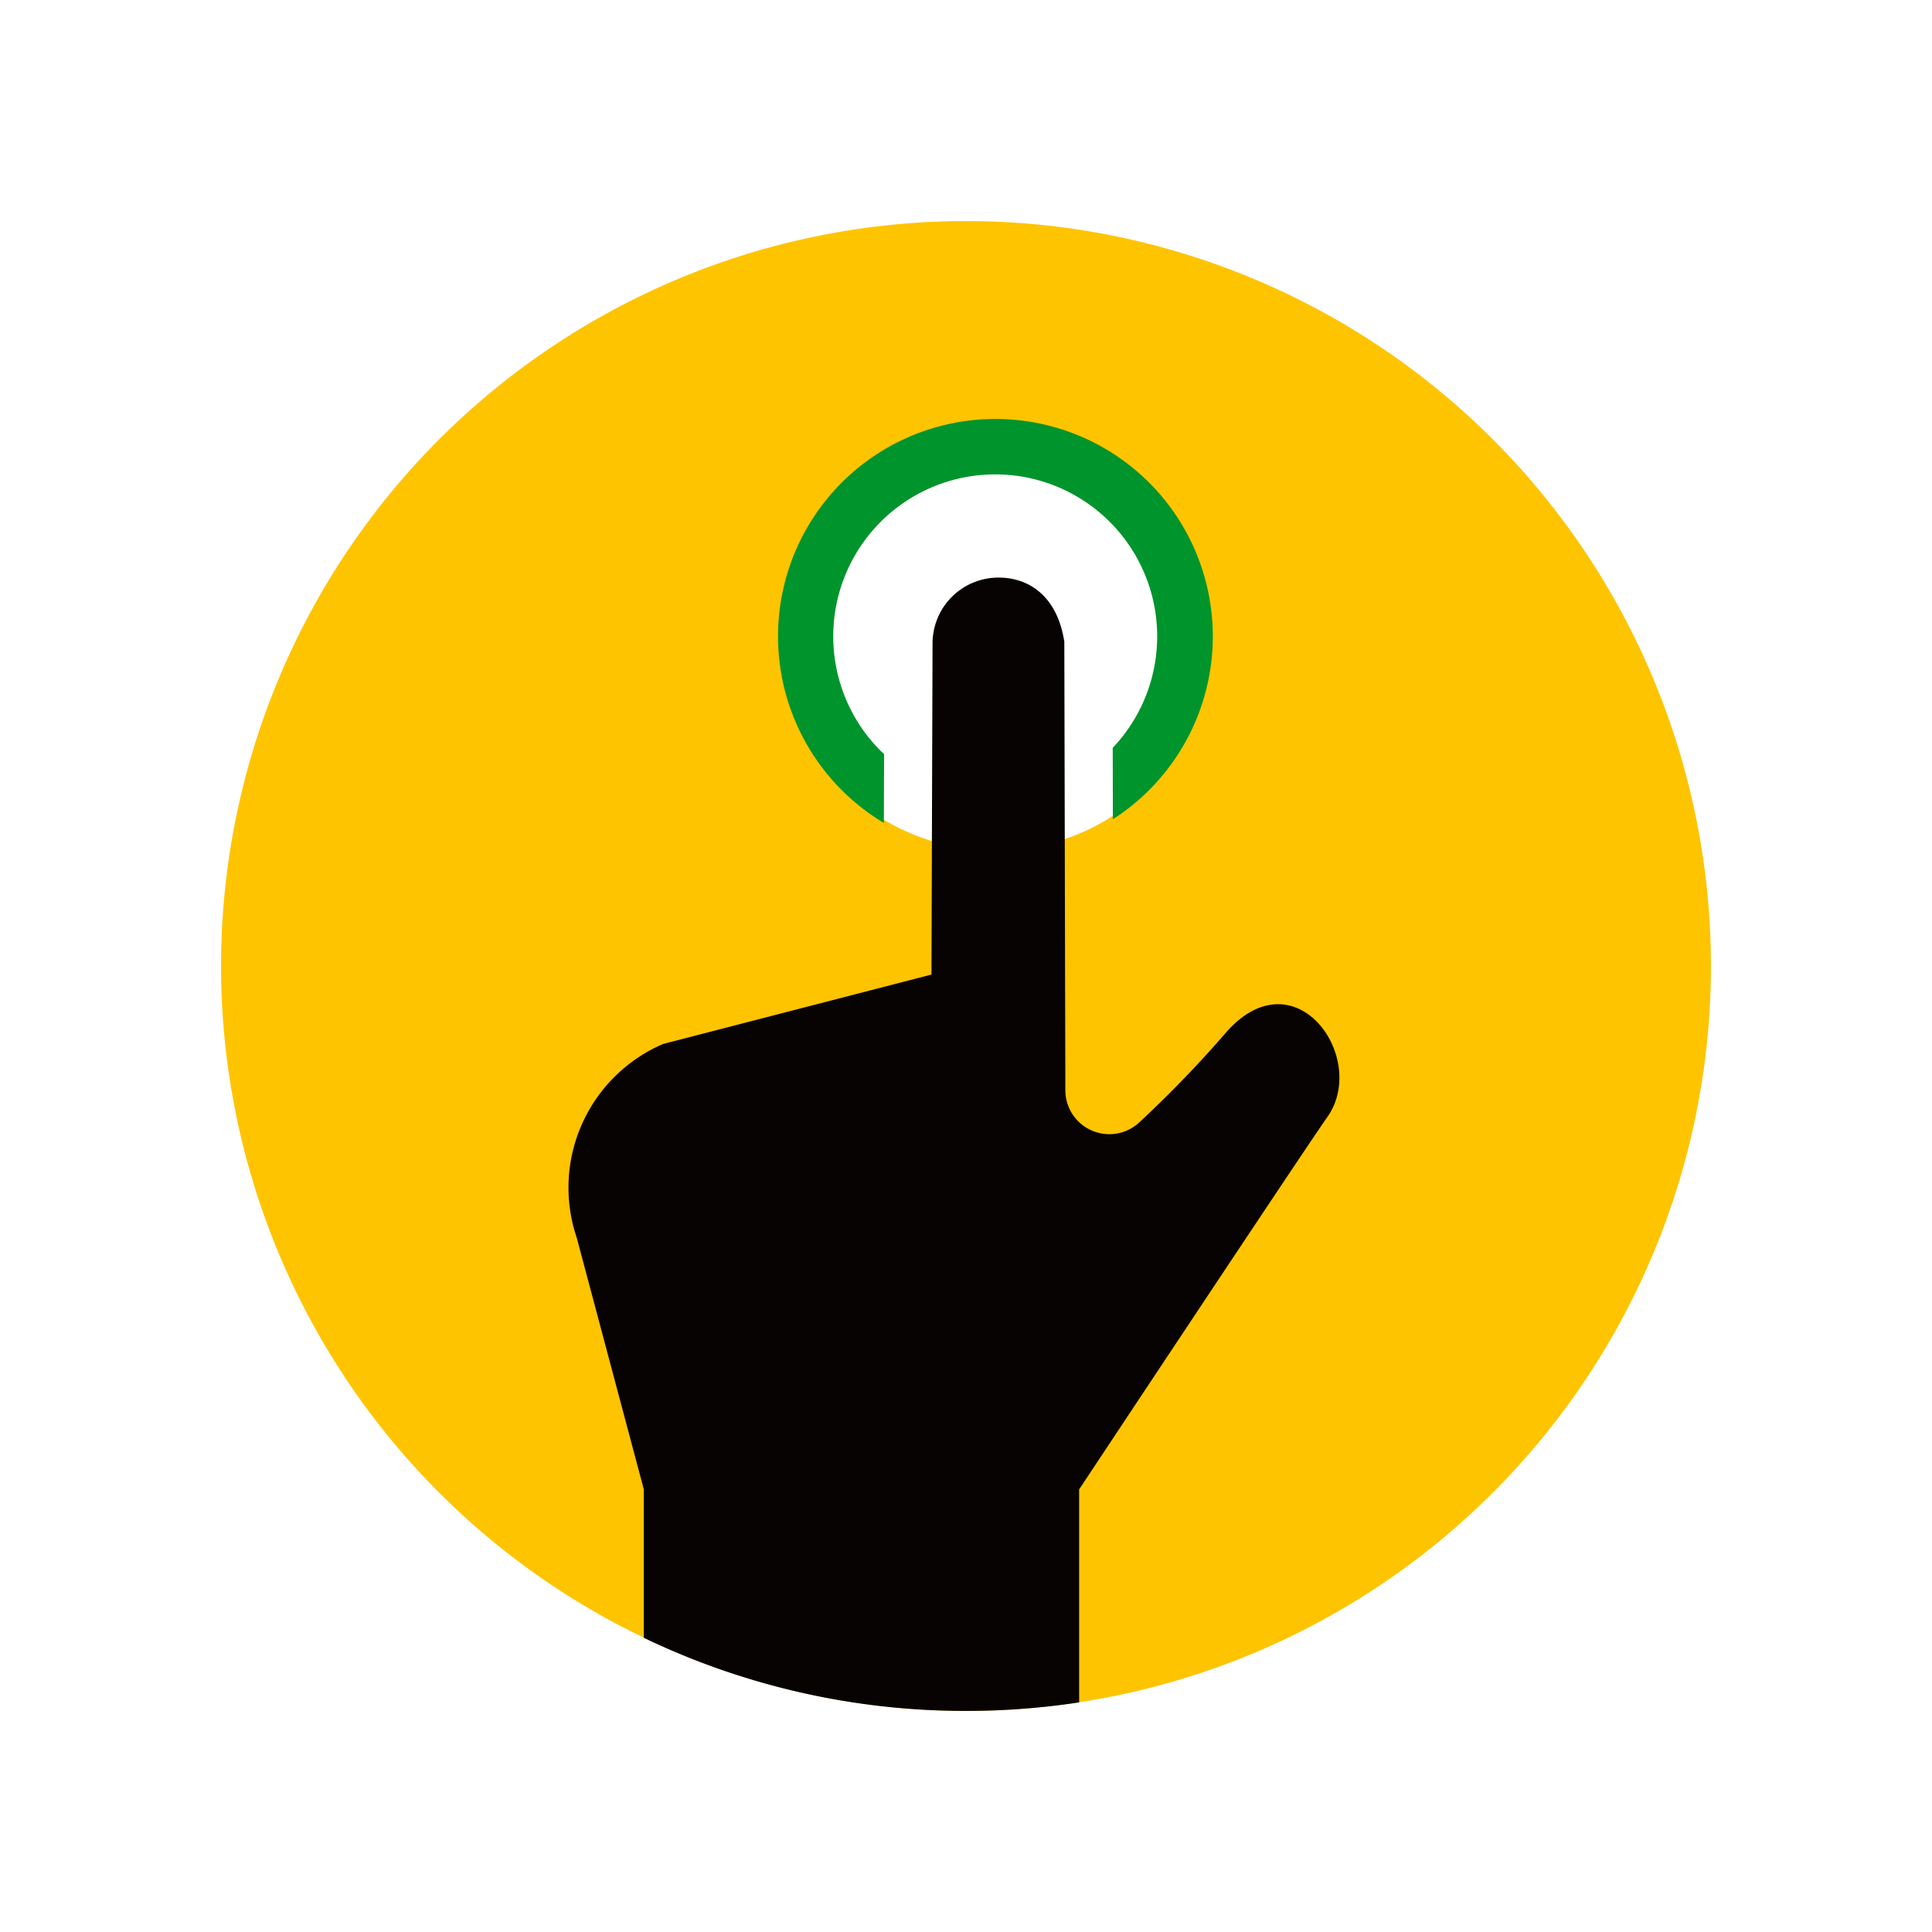
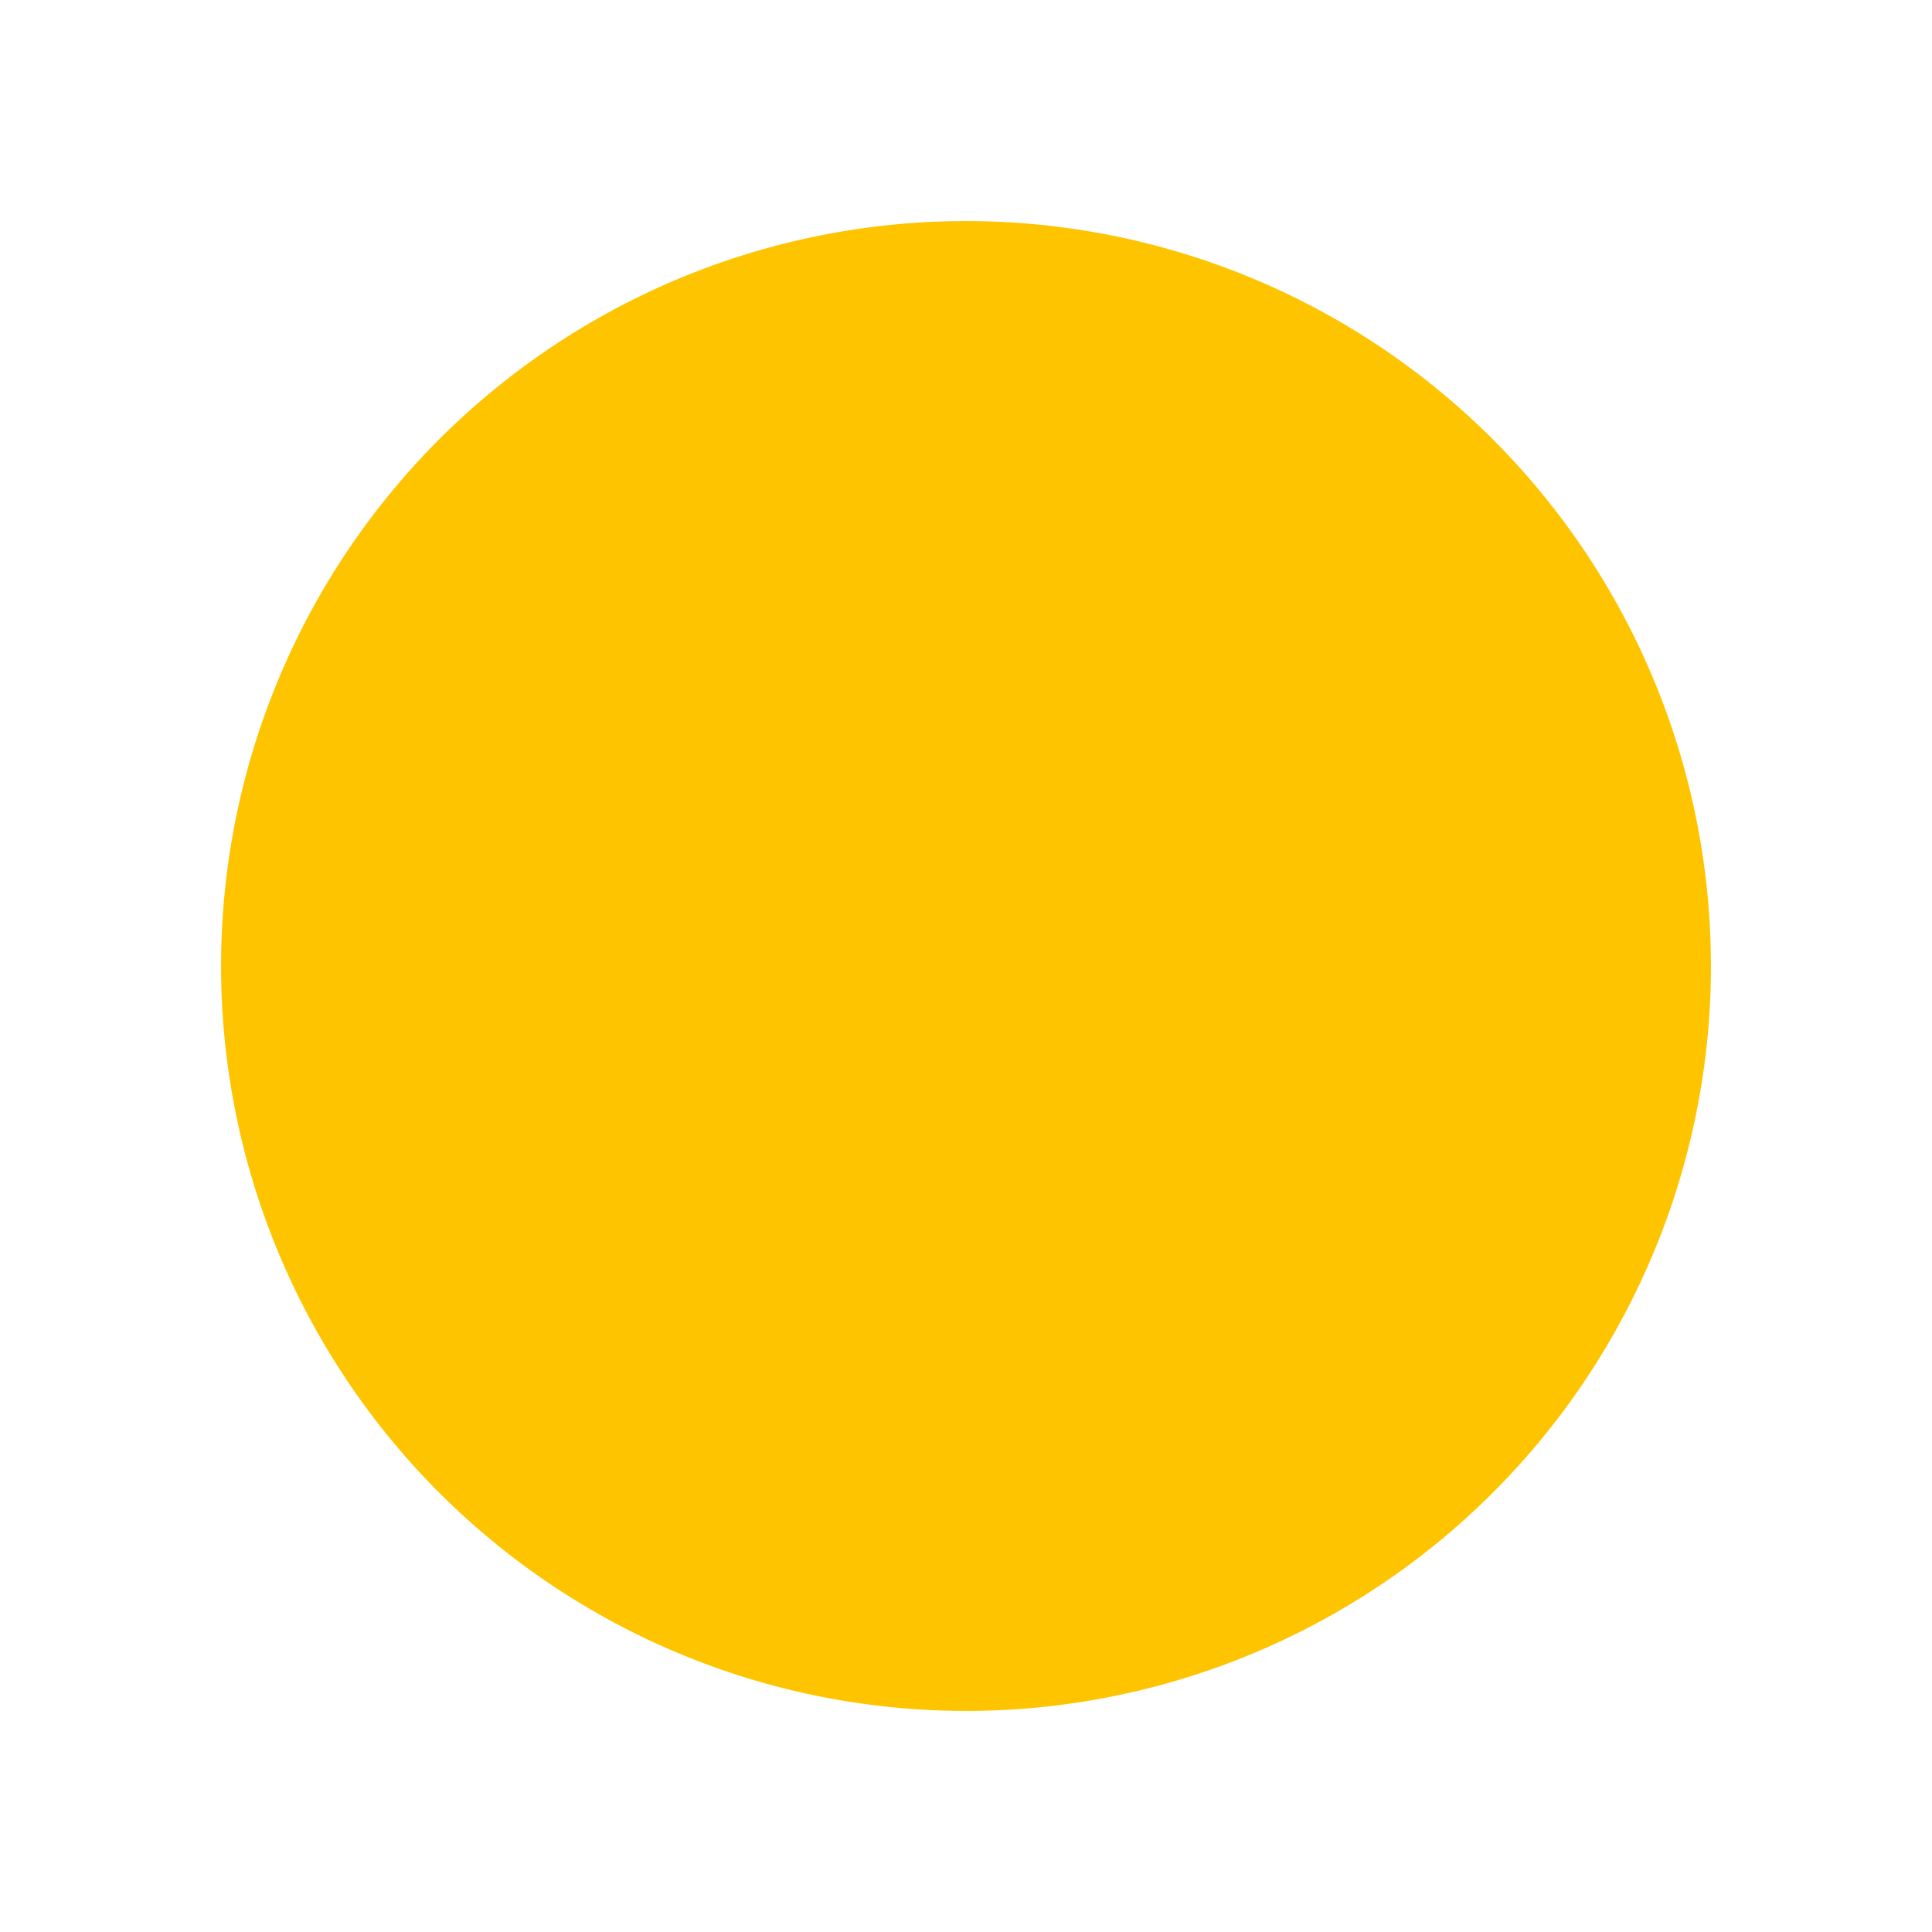
<svg xmlns="http://www.w3.org/2000/svg" width="157.308" height="157.308" viewBox="0 0 157.308 157.308">
  <defs>
    <filter id="パス_73698" x="0" y="0" width="157.308" height="157.308" filterUnits="userSpaceOnUse">
      <feOffset input="SourceAlpha" />
      <feGaussianBlur stdDeviation="6" result="blur" />
      <feFlood flood-opacity="0.502" />
      <feComposite operator="in" in2="blur" />
      <feComposite in="SourceGraphic" />
    </filter>
    <clipPath id="clip-path">
-       <rect id="長方形_26638" data-name="長方形 26638" width="121.308" height="121.308" fill="none" />
-     </clipPath>
+       </clipPath>
  </defs>
  <g id="グループ_39003" data-name="グループ 39003" transform="translate(18 18)">
    <g id="グループ_39000" data-name="グループ 39000">
      <g id="グループ_39004" data-name="グループ 39004">
        <g transform="matrix(1, 0, 0, 1, -18, -18)" filter="url(#パス_73698)">
          <path id="パス_73698-2" data-name="パス 73698" d="M121.308,60.654A60.654,60.654,0,1,1,60.654,0a60.654,60.654,0,0,1,60.654,60.654" transform="translate(18 18)" fill="#ffc400" />
        </g>
-         <path id="パス_73699" data-name="パス 73699" d="M80.666,34a17.631,17.631,0,0,1-35.254,0,17.631,17.631,0,0,1,35.254,0" fill="#fff" />
      </g>
    </g>
    <g id="グループ_39002" data-name="グループ 39002">
      <g id="グループ_39001" data-name="グループ 39001" clip-path="url(#clip-path)">
-         <path id="パス_73700" data-name="パス 73700" d="M53.966,49.01l.019-5.616c-.088-.083-.181-.158-.265-.242A13.188,13.188,0,1,1,72.6,42.891l.013,5.816a17.7,17.7,0,1,0-18.643.3" fill="#00942c" />
-         <path id="パス_73701" data-name="パス 73701" d="M90.071,72.958c3.369-4.768-2.526-13.188-8.137-7.014a93.48,93.48,0,0,1-7.139,7.414,3.581,3.581,0,0,1-6.052-2.591l-.085-37.2v.677c-.537-3.5-2.681-5.216-5.364-5.216a5.364,5.364,0,0,0-5.364,5.366L57.842,61.35,36,67A12.728,12.728,0,0,0,28.96,82.782l5.461,20.488v12.085a60.415,60.415,0,0,0,26.233,5.952,61.088,61.088,0,0,0,9.212-.695V103.27S88.184,75.633,90.071,72.958" fill="#070303" />
-       </g>
+         </g>
    </g>
  </g>
</svg>